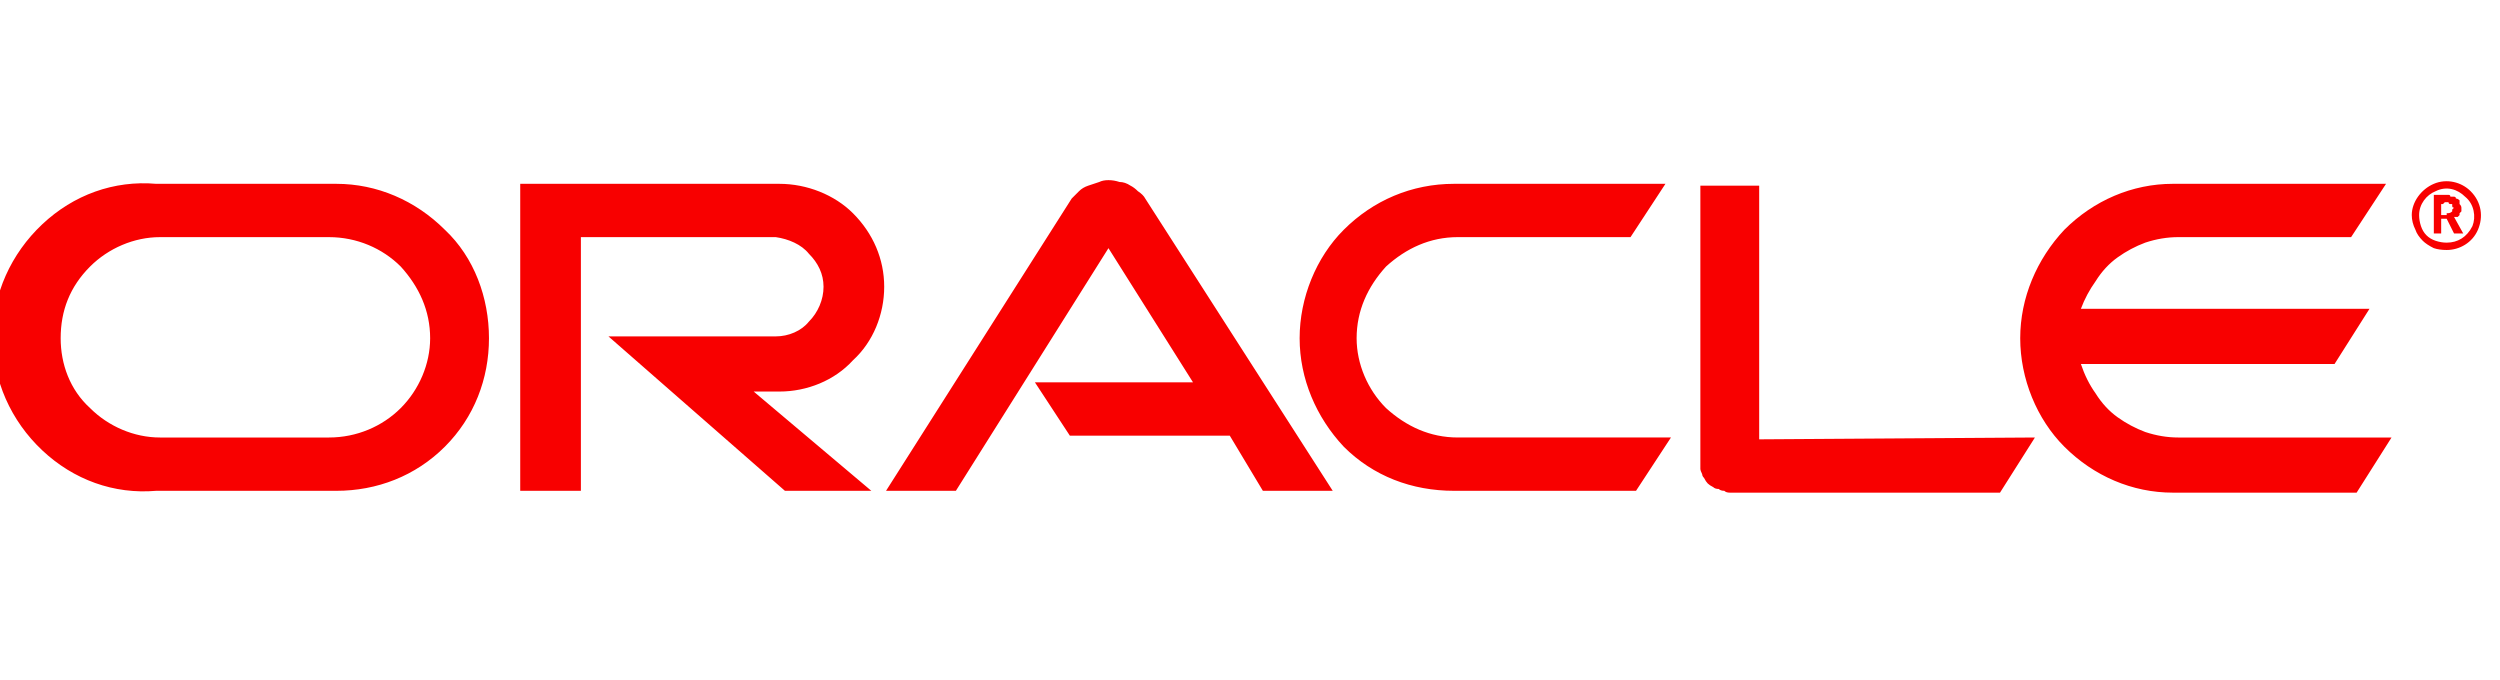
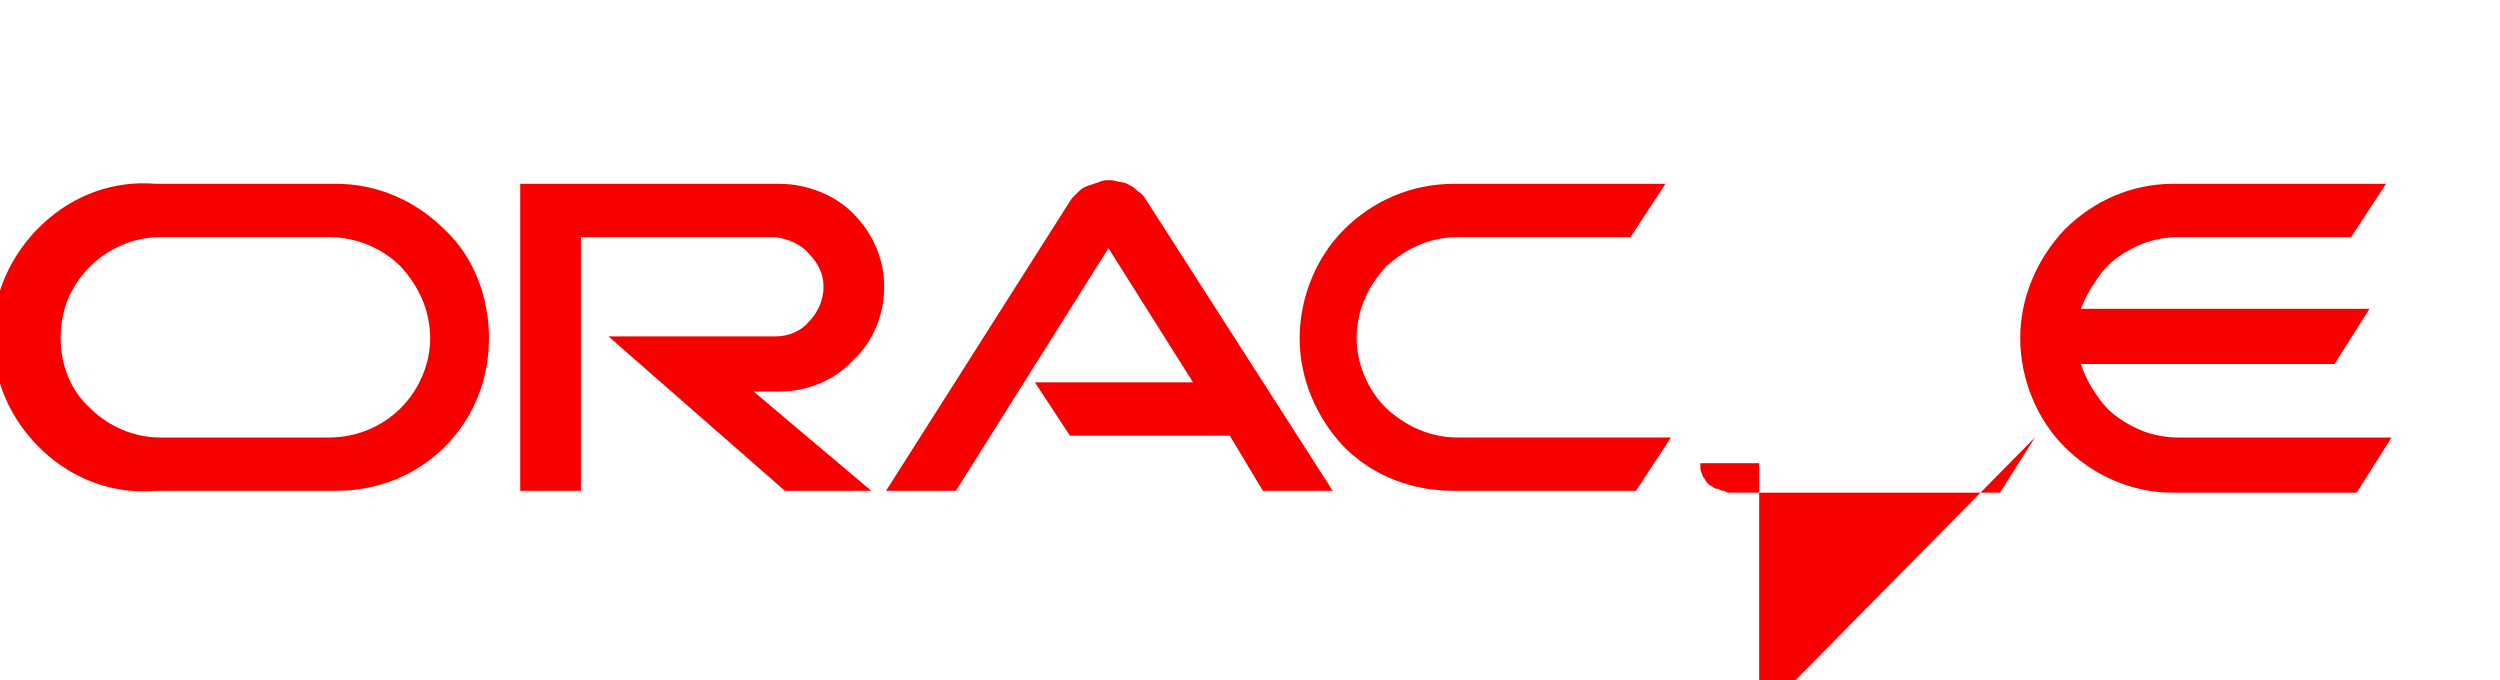
<svg xmlns="http://www.w3.org/2000/svg" version="1.2" viewBox="0 0 136 37" width="136" height="37">
  <title>Unconfirmed 301062-svg</title>
  <style>
		.s0 { fill: #f80000 } 
	</style>
  <g id="g16337">
-     <path id="path16197" fill-rule="evenodd" class="s0" d="m56.3 20.8h8.6l-4.6-7.3-8.3 13.2h-3.8l10.1-15.9q0.2-0.2 0.4-0.4 0.2-0.2 0.5-0.3 0.3-0.1 0.6-0.2 0.2-0.1 0.5-0.1 0.3 0 0.6 0.1 0.3 0 0.6 0.2 0.2 0.1 0.4 0.3 0.3 0.2 0.4 0.4l10.2 15.9h-3.8l-1.8-3h-8.7zm54.4 3l-1.9 3h-14.7q-0.2 0-0.3-0.1-0.2 0-0.3-0.1-0.2 0-0.3-0.1-0.2-0.1-0.3-0.2-0.1-0.1-0.2-0.3-0.1-0.1-0.1-0.2-0.1-0.2-0.1-0.3 0-0.2 0-0.3v-15.1h3.2v13.8zm-69.7-2.5l6.4 5.4h-4.7l-9.6-8.4h9.1c0.7 0 1.4-0.3 1.8-0.8 0.5-0.5 0.8-1.2 0.8-1.9 0-0.7-0.3-1.3-0.8-1.8-0.4-0.5-1.1-0.8-1.8-0.9h-10.6v13.8h-3.3v-16.7h14.1c1.5 0 3 0.6 4 1.6 1.1 1.1 1.7 2.5 1.7 4 0 1.5-0.6 3-1.7 4-1 1.1-2.5 1.7-4 1.7zm-32.5 5.4c-2.3 0.2-4.5-0.6-6.2-2.2-1.7-1.6-2.7-3.8-2.7-6.2 0-2.3 1-4.5 2.7-6.1 1.7-1.6 3.9-2.4 6.2-2.2h9.8c2.2 0 4.3 0.9 5.9 2.5 1.6 1.5 2.4 3.7 2.4 5.9 0 2.2-0.8 4.3-2.4 5.9-1.6 1.6-3.7 2.4-5.9 2.4zm9.4-2.9c1.5 0 2.9-0.6 3.9-1.6 1-1 1.6-2.4 1.6-3.8 0-1.5-0.6-2.8-1.6-3.9-1-1-2.4-1.6-3.9-1.6h-9.2c-1.4 0-2.8 0.6-3.8 1.6-1.1 1.1-1.6 2.4-1.6 3.9 0 1.4 0.5 2.8 1.6 3.8 1 1 2.4 1.6 3.8 1.6zm61.2 2.9c-2.3 0-4.4-0.8-6-2.4-1.5-1.6-2.4-3.7-2.4-5.9 0-2.2 0.9-4.4 2.4-5.9 1.6-1.6 3.7-2.5 6-2.5h11.5l-1.9 2.9h-9.4c-1.5 0-2.8 0.6-3.9 1.6-1 1.1-1.6 2.4-1.6 3.9 0 1.4 0.6 2.8 1.6 3.8 1.1 1 2.4 1.6 3.9 1.6h11.6l-1.9 2.9zm39.4-2.9h11.6l-1.9 3h-10c-2.2 0-4.3-0.9-5.9-2.5-1.5-1.5-2.4-3.7-2.4-5.9 0-2.2 0.9-4.3 2.4-5.9 1.6-1.6 3.7-2.5 5.9-2.5h11.6l-1.9 2.9h-9.4q-0.9 0-1.8 0.3-0.8 0.3-1.5 0.8-0.7 0.5-1.2 1.3-0.5 0.7-0.8 1.5h15.7l-1.9 3h-13.8q0.3 0.9 0.8 1.6 0.5 0.8 1.2 1.3 0.7 0.5 1.5 0.8 0.9 0.3 1.8 0.3z" />
-     <path id="path16199" fill-rule="evenodd" class="s0" d="m132.4 13.5q-0.4-0.2-0.6-0.4-0.3-0.3-0.4-0.6-0.2-0.4-0.2-0.8c0-0.7 0.5-1.4 1.2-1.7 0.7-0.3 1.5-0.1 2 0.4 0.6 0.6 0.7 1.4 0.4 2.1-0.3 0.7-1 1.1-1.7 1.1q-0.4 0-0.7-0.1zm-0.7-1.2q0.1 0.3 0.3 0.5 0.2 0.2 0.5 0.3 0.3 0.1 0.6 0.1c0.6 0 1.1-0.3 1.4-0.9 0.2-0.5 0.1-1.2-0.4-1.6-0.4-0.4-1-0.6-1.6-0.3-0.5 0.2-0.9 0.7-0.9 1.3q0 0.3 0.1 0.6zm1.2-1.7q0.1 0 0.1 0 0.1 0 0.2 0 0.1 0 0.1 0.1 0.1 0 0.2 0 0.1 0 0.1 0.1 0.1 0 0.2 0.1 0 0.1 0 0.2 0.1 0.1 0.1 0.2 0 0 0 0 0 0 0 0.1 0 0 0 0 0 0 0 0.1 0 0-0.1 0.1 0 0 0 0.1 0 0-0.1 0.1 0 0-0.1 0h-0.1l0.5 0.9h-0.5l-0.4-0.8h-0.3v0.8h-0.4v-2.1zm0.2 1c0.1 0 0.2 0 0.3-0.1q0 0 0 0 0-0.1 0-0.1 0 0 0 0 0.1-0.1 0.1-0.1-0.1 0-0.1-0.1 0 0 0 0 0-0.1 0-0.1-0.1 0-0.1 0-0.1 0-0.1-0.1-0.1 0-0.1 0-0.1 0-0.1 0-0.1 0.1-0.1 0.1h-0.1v0.6h0.3z" />
+     <path id="path16197" fill-rule="evenodd" class="s0" d="m56.3 20.8h8.6l-4.6-7.3-8.3 13.2h-3.8l10.1-15.9q0.2-0.2 0.4-0.4 0.2-0.2 0.5-0.3 0.3-0.1 0.6-0.2 0.2-0.1 0.5-0.1 0.3 0 0.6 0.1 0.3 0 0.6 0.2 0.2 0.1 0.4 0.3 0.3 0.2 0.4 0.4l10.2 15.9h-3.8l-1.8-3h-8.7zm54.4 3l-1.9 3h-14.7q-0.2 0-0.3-0.1-0.2 0-0.3-0.1-0.2 0-0.3-0.1-0.2-0.1-0.3-0.2-0.1-0.1-0.2-0.3-0.1-0.1-0.1-0.2-0.1-0.2-0.1-0.3 0-0.2 0-0.3h3.2v13.8zm-69.7-2.5l6.4 5.4h-4.7l-9.6-8.4h9.1c0.7 0 1.4-0.3 1.8-0.8 0.5-0.5 0.8-1.2 0.8-1.9 0-0.7-0.3-1.3-0.8-1.8-0.4-0.5-1.1-0.8-1.8-0.9h-10.6v13.8h-3.3v-16.7h14.1c1.5 0 3 0.6 4 1.6 1.1 1.1 1.7 2.5 1.7 4 0 1.5-0.6 3-1.7 4-1 1.1-2.5 1.7-4 1.7zm-32.5 5.4c-2.3 0.2-4.5-0.6-6.2-2.2-1.7-1.6-2.7-3.8-2.7-6.2 0-2.3 1-4.5 2.7-6.1 1.7-1.6 3.9-2.4 6.2-2.2h9.8c2.2 0 4.3 0.9 5.9 2.5 1.6 1.5 2.4 3.7 2.4 5.9 0 2.2-0.8 4.3-2.4 5.9-1.6 1.6-3.7 2.4-5.9 2.4zm9.4-2.9c1.5 0 2.9-0.6 3.9-1.6 1-1 1.6-2.4 1.6-3.8 0-1.5-0.6-2.8-1.6-3.9-1-1-2.4-1.6-3.9-1.6h-9.2c-1.4 0-2.8 0.6-3.8 1.6-1.1 1.1-1.6 2.4-1.6 3.9 0 1.4 0.5 2.8 1.6 3.8 1 1 2.4 1.6 3.8 1.6zm61.2 2.9c-2.3 0-4.4-0.8-6-2.4-1.5-1.6-2.4-3.7-2.4-5.9 0-2.2 0.9-4.4 2.4-5.9 1.6-1.6 3.7-2.5 6-2.5h11.5l-1.9 2.9h-9.4c-1.5 0-2.8 0.6-3.9 1.6-1 1.1-1.6 2.4-1.6 3.9 0 1.4 0.6 2.8 1.6 3.8 1.1 1 2.4 1.6 3.9 1.6h11.6l-1.9 2.9zm39.4-2.9h11.6l-1.9 3h-10c-2.2 0-4.3-0.9-5.9-2.5-1.5-1.5-2.4-3.7-2.4-5.9 0-2.2 0.9-4.3 2.4-5.9 1.6-1.6 3.7-2.5 5.9-2.5h11.6l-1.9 2.9h-9.4q-0.9 0-1.8 0.3-0.8 0.3-1.5 0.8-0.7 0.5-1.2 1.3-0.5 0.7-0.8 1.5h15.7l-1.9 3h-13.8q0.3 0.9 0.8 1.6 0.5 0.8 1.2 1.3 0.7 0.5 1.5 0.8 0.9 0.3 1.8 0.3z" />
  </g>
</svg>